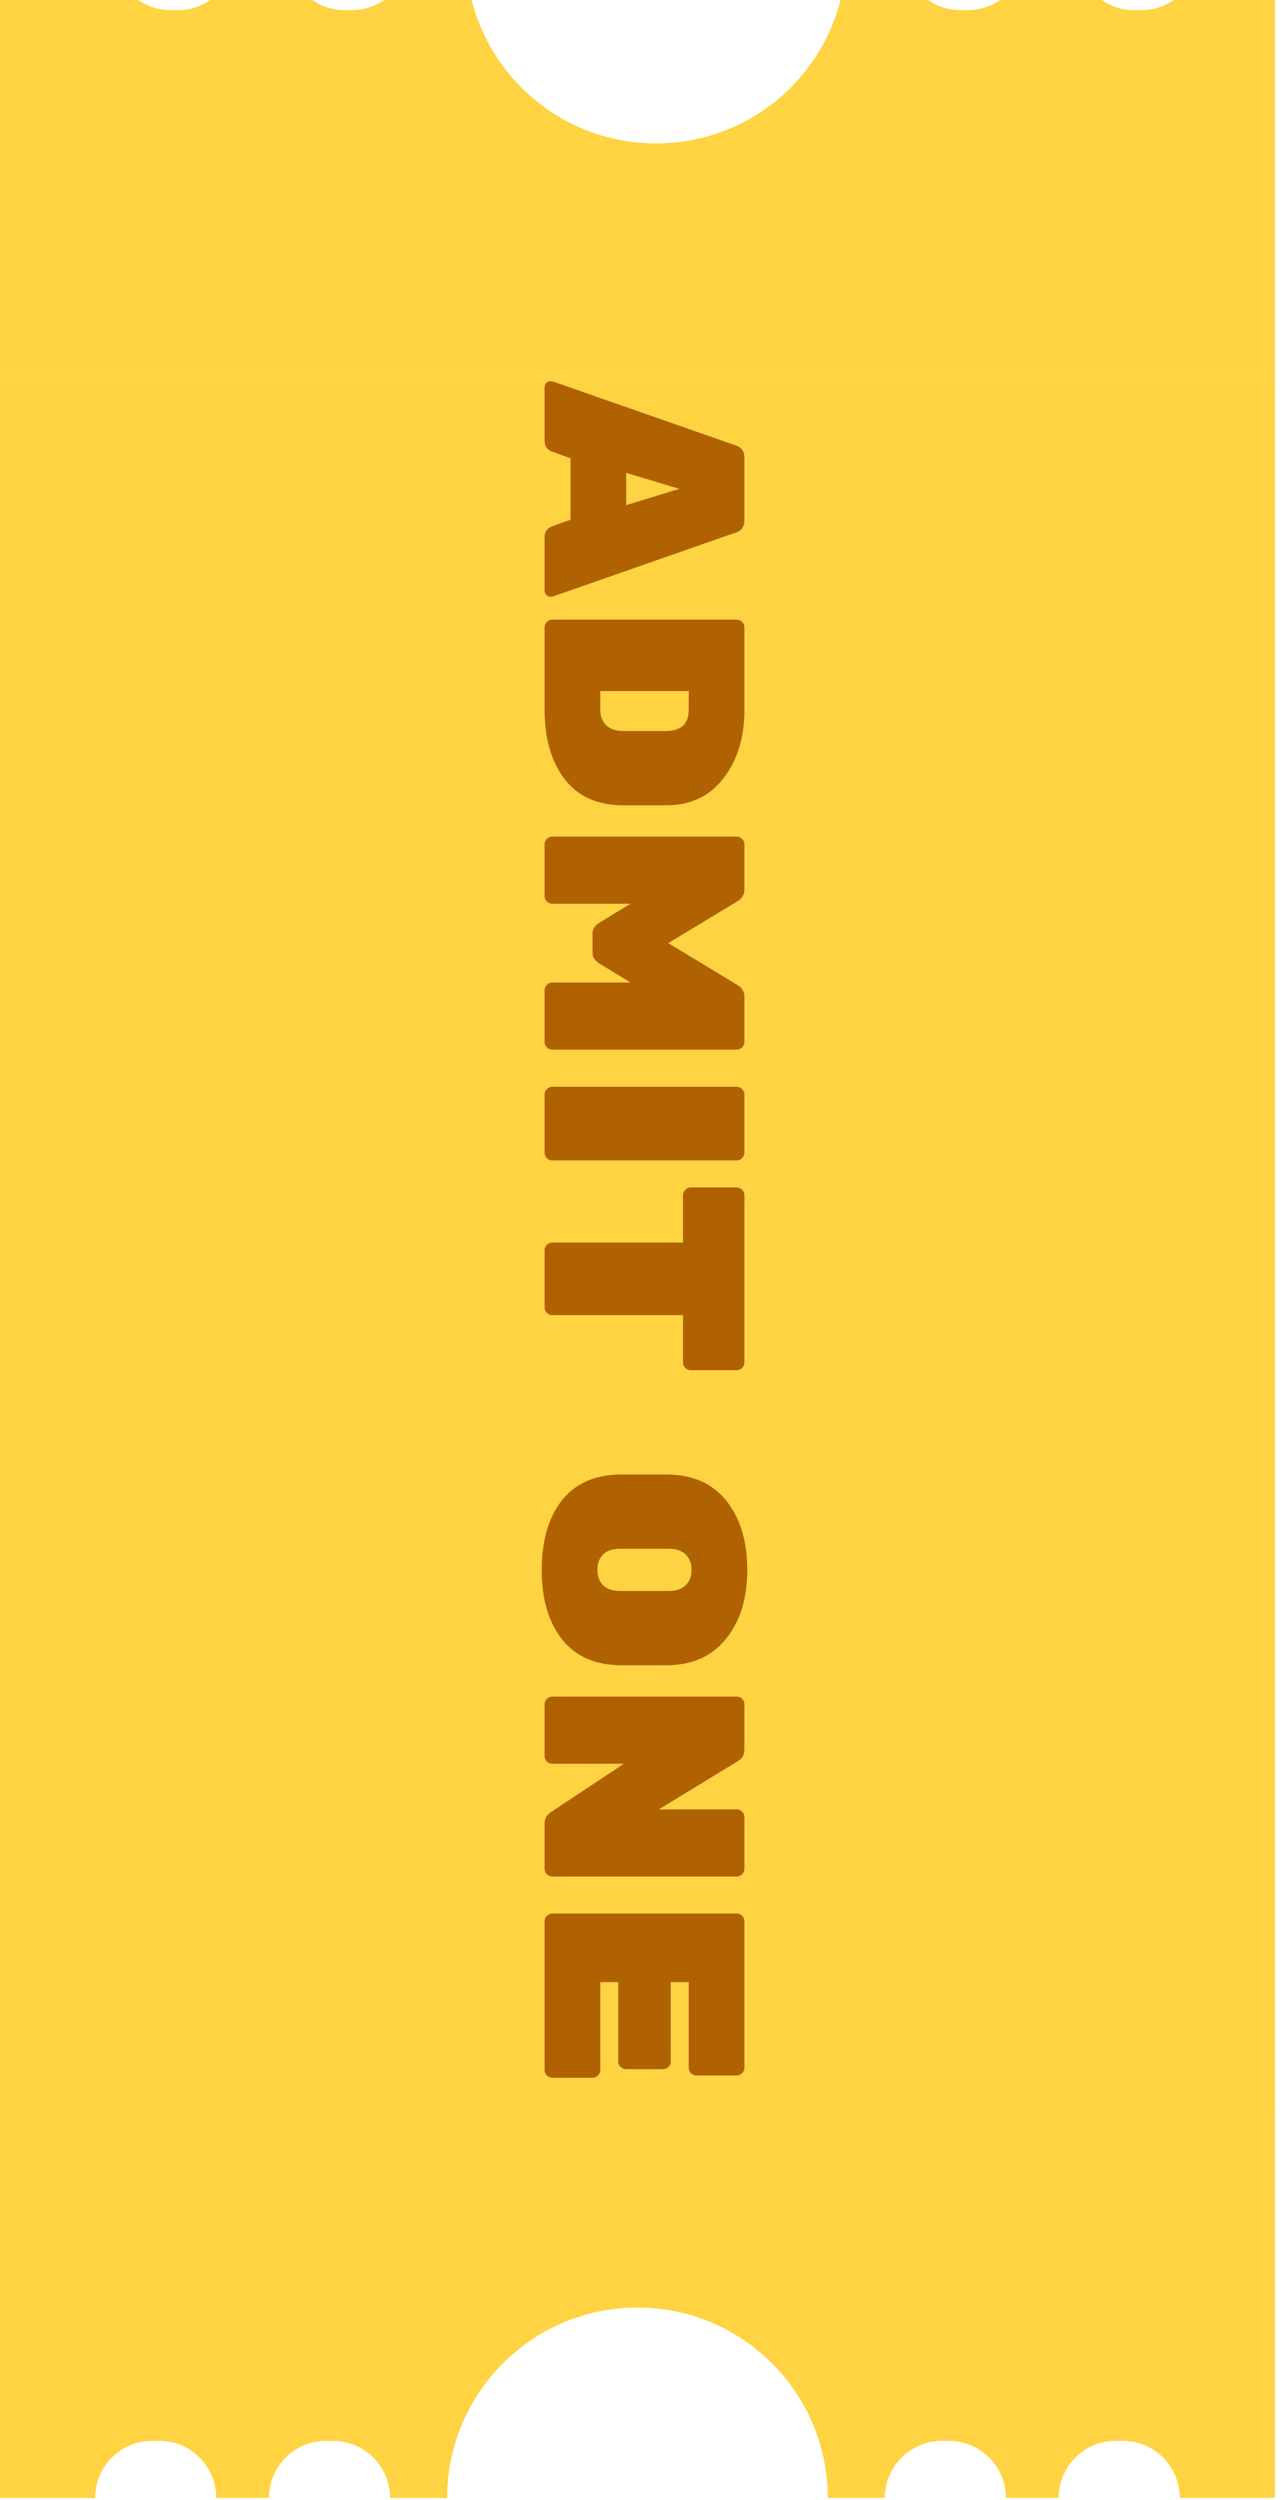
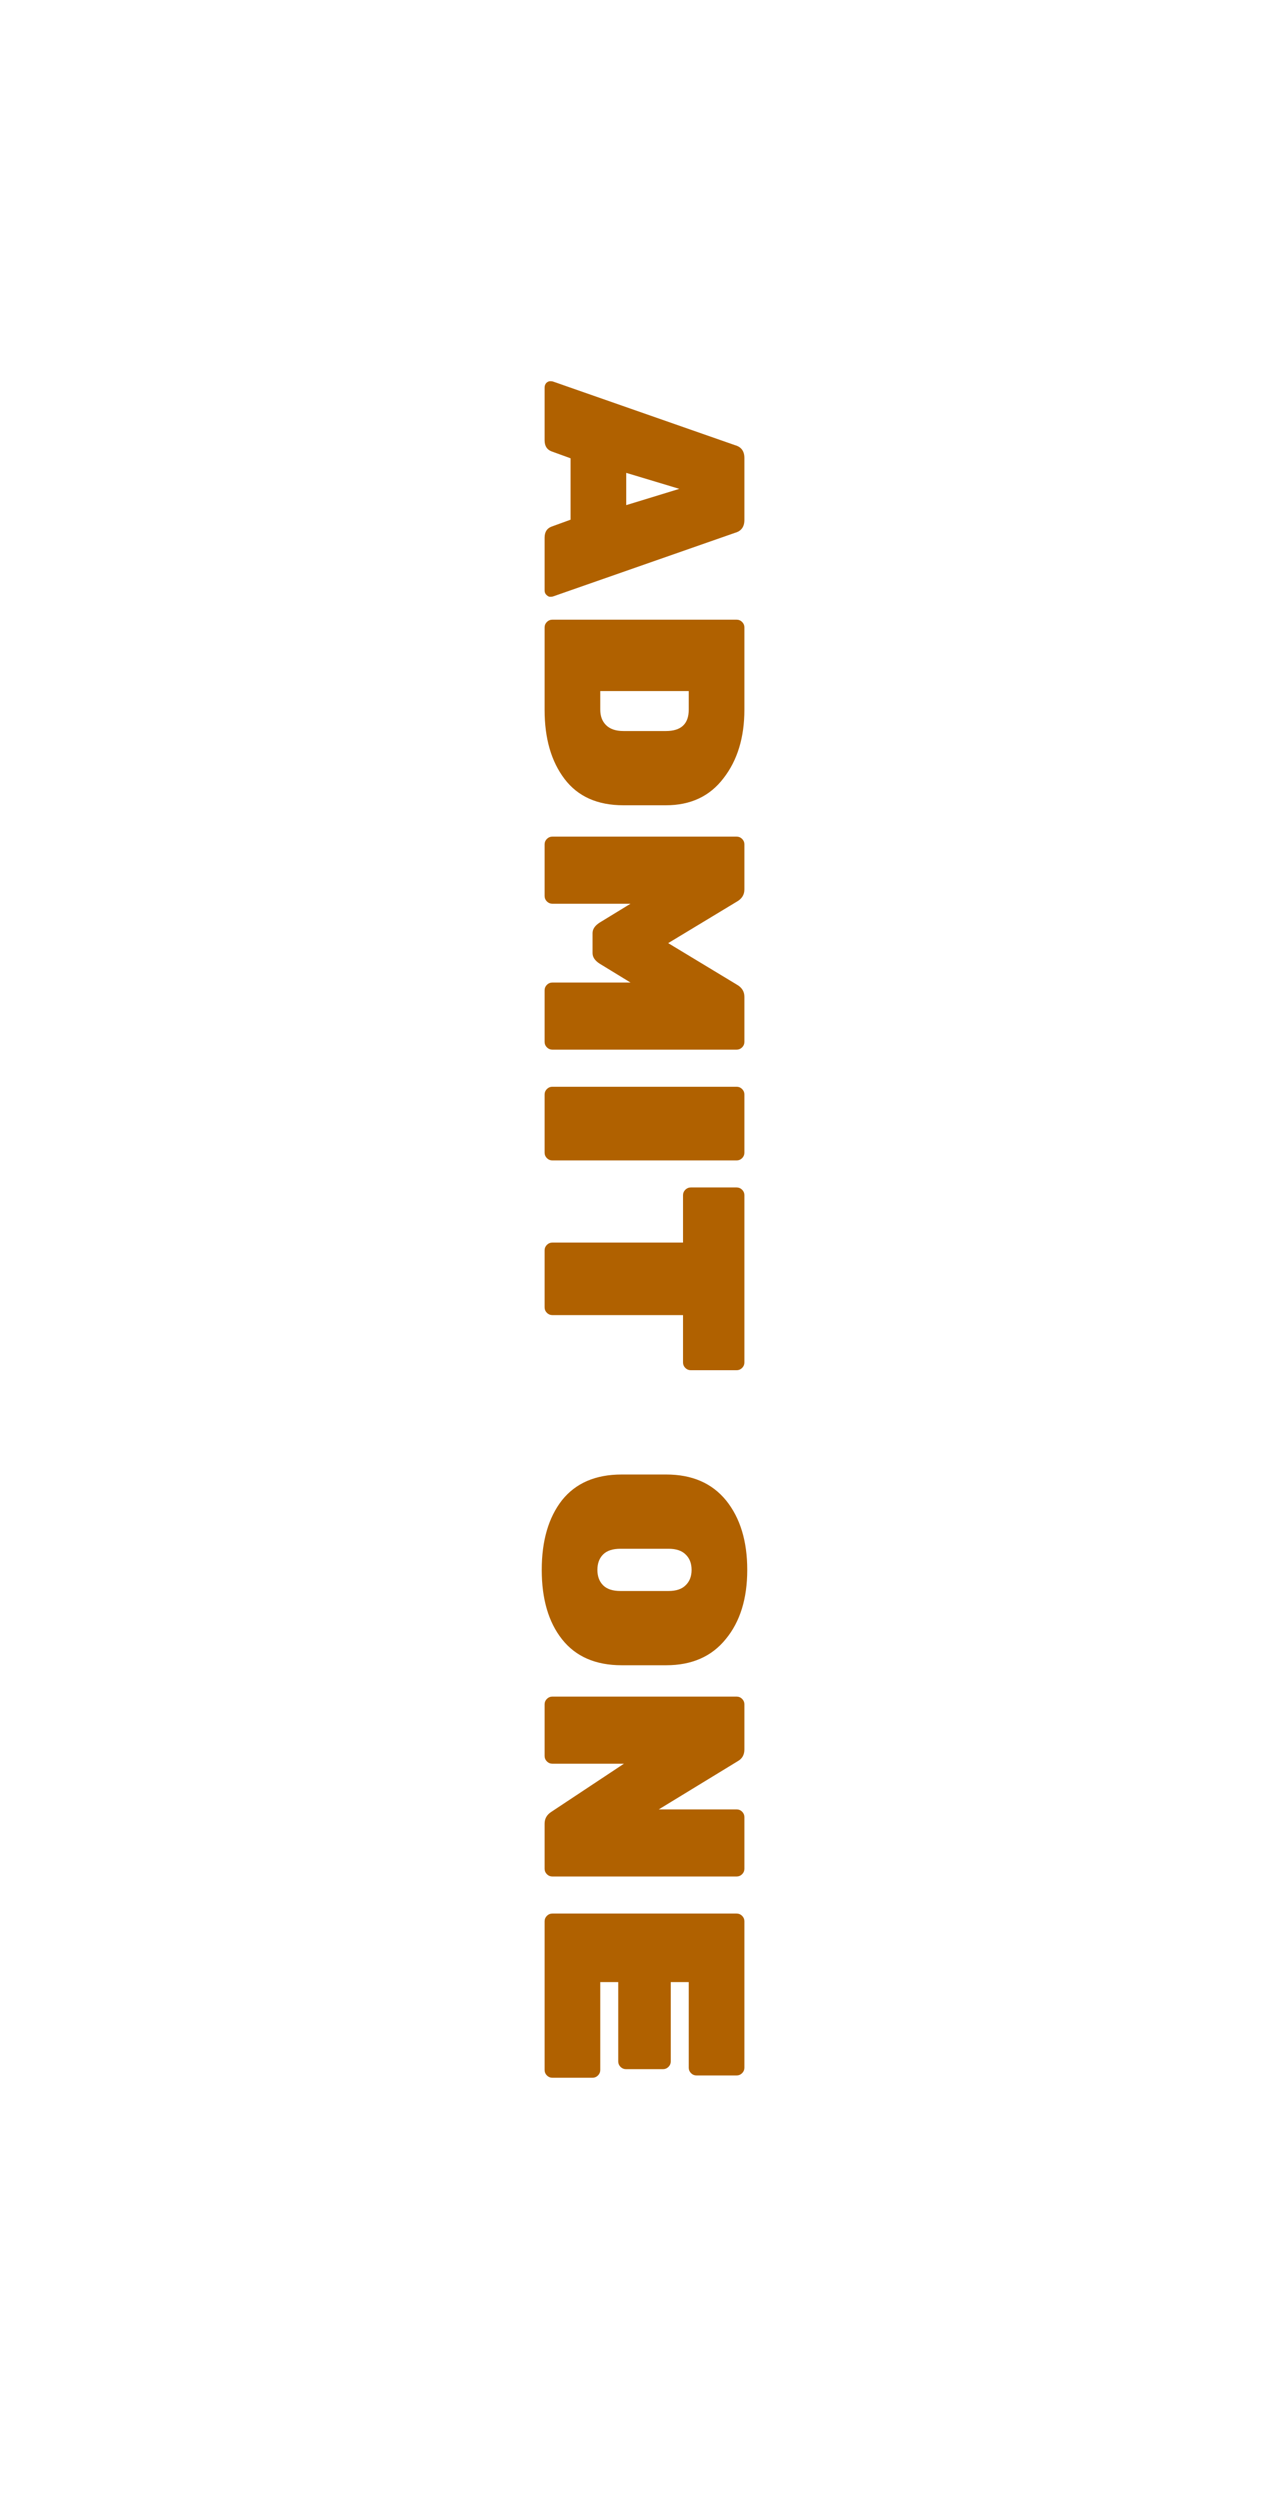
<svg xmlns="http://www.w3.org/2000/svg" width="102" height="199" viewBox="0 0 102 199" fill="none">
-   <path fill-rule="evenodd" clip-rule="evenodd" d="M2.81134e-08 168.515L0 198.818L7.576 198.818C7.576 196.308 9.611 194.273 12.121 194.273L12.675 194.273C15.185 194.273 17.22 196.308 17.22 198.818L21.416 198.818C21.416 196.308 23.451 194.273 25.962 194.273L26.515 194.273C29.026 194.273 31.061 196.308 31.061 198.818L35.606 198.818C35.606 190.45 42.39 183.667 50.758 183.667C59.126 183.667 65.909 190.45 65.909 198.818L70.454 198.818C70.454 196.308 72.49 194.273 75 194.273L75.554 194.273C78.064 194.273 80.099 196.308 80.099 198.818L84.295 198.818C84.295 196.308 86.33 194.273 88.84 194.273L89.394 194.273C91.904 194.273 93.939 196.308 93.939 198.818L101.515 198.818L101.515 168.515L2.81134e-08 168.515Z" fill="#FFD342" />
-   <rect width="138.515" height="101.52" transform="matrix(0 -1 1 0 0 168.515)" fill="#FFD342" />
  <path d="M59.273 36.455V41.386C59.273 41.932 59.023 42.273 58.523 42.409L44.023 47.477C43.977 47.492 43.902 47.5 43.796 47.5C43.705 47.5 43.606 47.447 43.5 47.341C43.409 47.25 43.364 47.136 43.364 47V42.795C43.364 42.341 43.553 42.045 43.932 41.909L45.432 41.364V36.477L43.932 35.932C43.553 35.795 43.364 35.5 43.364 35.045V30.841C43.364 30.705 43.409 30.583 43.5 30.477C43.606 30.386 43.705 30.341 43.796 30.341C43.902 30.341 43.977 30.349 44.023 30.364L58.523 35.432C59.023 35.568 59.273 35.909 59.273 36.455ZM49.864 37.636V40.205L54.091 38.909L49.864 37.636ZM59.273 49.935V56.481C59.273 58.693 58.72 60.511 57.614 61.935C56.523 63.375 54.993 64.094 53.023 64.094H49.636C47.576 64.094 46.015 63.398 44.955 62.004C43.894 60.61 43.364 58.776 43.364 56.504V49.935C43.364 49.769 43.424 49.625 43.546 49.504C43.667 49.382 43.811 49.322 43.977 49.322H58.659C58.826 49.322 58.97 49.382 59.091 49.504C59.212 49.625 59.273 49.769 59.273 49.935ZM54.841 55.004H47.796V56.481C47.796 56.996 47.947 57.405 48.25 57.708C48.568 58.026 49.03 58.185 49.636 58.185H53.023C54.235 58.185 54.841 57.617 54.841 56.481V55.004ZM59.273 79.339V82.93C59.273 83.097 59.212 83.241 59.091 83.362C58.97 83.483 58.826 83.544 58.659 83.544H43.977C43.811 83.544 43.667 83.483 43.546 83.362C43.424 83.241 43.364 83.097 43.364 82.93V78.816C43.364 78.65 43.424 78.506 43.546 78.385C43.667 78.263 43.811 78.203 43.977 78.203H50.205L47.75 76.703C47.371 76.46 47.182 76.18 47.182 75.862V74.271C47.182 73.953 47.371 73.672 47.75 73.43L50.205 71.93H43.977C43.811 71.93 43.667 71.869 43.546 71.748C43.424 71.627 43.364 71.483 43.364 71.316V67.203C43.364 67.036 43.424 66.892 43.546 66.771C43.667 66.65 43.811 66.589 43.977 66.589H58.659C58.826 66.589 58.97 66.65 59.091 66.771C59.212 66.892 59.273 67.036 59.273 67.203V70.794C59.273 71.218 59.068 71.544 58.659 71.771L53.205 75.066L58.659 78.362C59.068 78.589 59.273 78.915 59.273 79.339ZM43.364 91.748V87.111C43.364 86.945 43.424 86.801 43.546 86.68C43.667 86.558 43.811 86.498 43.977 86.498H58.659C58.826 86.498 58.97 86.558 59.091 86.68C59.212 86.801 59.273 86.945 59.273 87.111V91.748C59.273 91.914 59.212 92.058 59.091 92.18C58.97 92.301 58.826 92.361 58.659 92.361H43.977C43.811 92.361 43.667 92.301 43.546 92.18C43.424 92.058 43.364 91.914 43.364 91.748ZM59.273 95.127V108.445C59.273 108.612 59.212 108.756 59.091 108.877C58.97 108.998 58.826 109.059 58.659 109.059H55C54.834 109.059 54.69 108.998 54.568 108.877C54.447 108.756 54.386 108.612 54.386 108.445V104.673H43.977C43.811 104.673 43.667 104.612 43.546 104.491C43.424 104.37 43.364 104.226 43.364 104.059V99.513C43.364 99.347 43.424 99.203 43.546 99.082C43.667 98.96 43.811 98.9 43.977 98.9H54.386V95.127C54.386 94.96 54.447 94.817 54.568 94.695C54.69 94.574 54.834 94.513 55 94.513H58.659C58.826 94.513 58.97 94.574 59.091 94.695C59.212 94.817 59.273 94.96 59.273 95.127ZM57.818 119.428C58.94 120.822 59.5 122.663 59.5 124.951C59.5 127.239 58.932 129.072 57.796 130.451C56.674 131.845 55.091 132.542 53.046 132.542H49.5C47.424 132.542 45.841 131.852 44.75 130.473C43.674 129.11 43.136 127.269 43.136 124.951C43.136 122.632 43.674 120.784 44.75 119.405C45.841 118.042 47.424 117.36 49.5 117.36H53.046C55.106 117.36 56.697 118.049 57.818 119.428ZM48.023 123.723C47.72 124.026 47.568 124.435 47.568 124.951C47.568 125.466 47.72 125.875 48.023 126.178C48.326 126.481 48.788 126.632 49.409 126.632H53.227C53.834 126.632 54.288 126.481 54.591 126.178C54.909 125.875 55.068 125.466 55.068 124.951C55.068 124.435 54.909 124.026 54.591 123.723C54.288 123.42 53.834 123.269 53.227 123.269H49.409C48.788 123.269 48.326 123.42 48.023 123.723ZM59.273 144.628V148.742C59.273 148.908 59.212 149.052 59.091 149.174C58.97 149.295 58.826 149.355 58.659 149.355H43.977C43.811 149.355 43.667 149.295 43.546 149.174C43.424 149.052 43.364 148.908 43.364 148.742V145.151C43.364 144.757 43.538 144.446 43.886 144.219L49.682 140.378H43.977C43.811 140.378 43.667 140.318 43.546 140.196C43.424 140.075 43.364 139.931 43.364 139.765V135.651C43.364 135.484 43.424 135.34 43.546 135.219C43.667 135.098 43.811 135.037 43.977 135.037H58.659C58.826 135.037 58.97 135.098 59.091 135.219C59.212 135.34 59.273 135.484 59.273 135.651V139.242C59.273 139.666 59.099 139.977 58.75 140.174L52.455 144.015H58.659C58.826 144.015 58.97 144.075 59.091 144.196C59.212 144.318 59.273 144.462 59.273 144.628ZM47.796 157.759V164.759C47.796 164.926 47.735 165.07 47.614 165.191C47.493 165.312 47.349 165.373 47.182 165.373H43.977C43.811 165.373 43.667 165.312 43.546 165.191C43.424 165.07 43.364 164.926 43.364 164.759V152.918C43.364 152.752 43.424 152.608 43.546 152.487C43.667 152.365 43.811 152.305 43.977 152.305H58.659C58.826 152.305 58.97 152.365 59.091 152.487C59.212 152.608 59.273 152.752 59.273 152.918V164.577C59.273 164.744 59.212 164.888 59.091 165.009C58.97 165.13 58.826 165.191 58.659 165.191H55.455C55.288 165.191 55.144 165.13 55.023 165.009C54.902 164.888 54.841 164.744 54.841 164.577V157.759H53.409V164.077C53.409 164.244 53.349 164.388 53.227 164.509C53.106 164.63 52.962 164.691 52.796 164.691H49.841C49.674 164.691 49.53 164.63 49.409 164.509C49.288 164.388 49.227 164.244 49.227 164.077V157.759H47.796Z" fill="#B06100" />
-   <path fill-rule="evenodd" clip-rule="evenodd" d="M101.515 30L101.515 1.19209e-05L93.465 1.09528e-05C92.731 0.509 91.839 0.808 90.878 0.808L90.324 0.808C89.363 0.808 88.471 0.509 87.737 1.02638e-05L79.625 9.28824e-06C78.891 0.509 77.999 0.808 77.037 0.808L76.484 0.808C75.522 0.808 74.631 0.509 73.897 8.5993e-06L66.928 7.76127e-06C65.264 6.56 59.319 11.414 52.241 11.414C45.163 11.414 39.219 6.56 37.554 4.22852e-06L30.586 3.39049e-06C29.852 0.509 28.96 0.808 27.999 0.808L27.445 0.808C26.484 0.808 25.592 0.509 24.858 2.70155e-06L16.746 1.72595e-06C16.012 0.509 15.12 0.808 14.159 0.808L13.605 0.808C12.644 0.808 11.752 0.509 11.018 1.03701e-06L-9.20801e-06 -2.88065e-07L-1.11266e-05 30L101.515 30Z" fill="#FFD342" />
</svg>